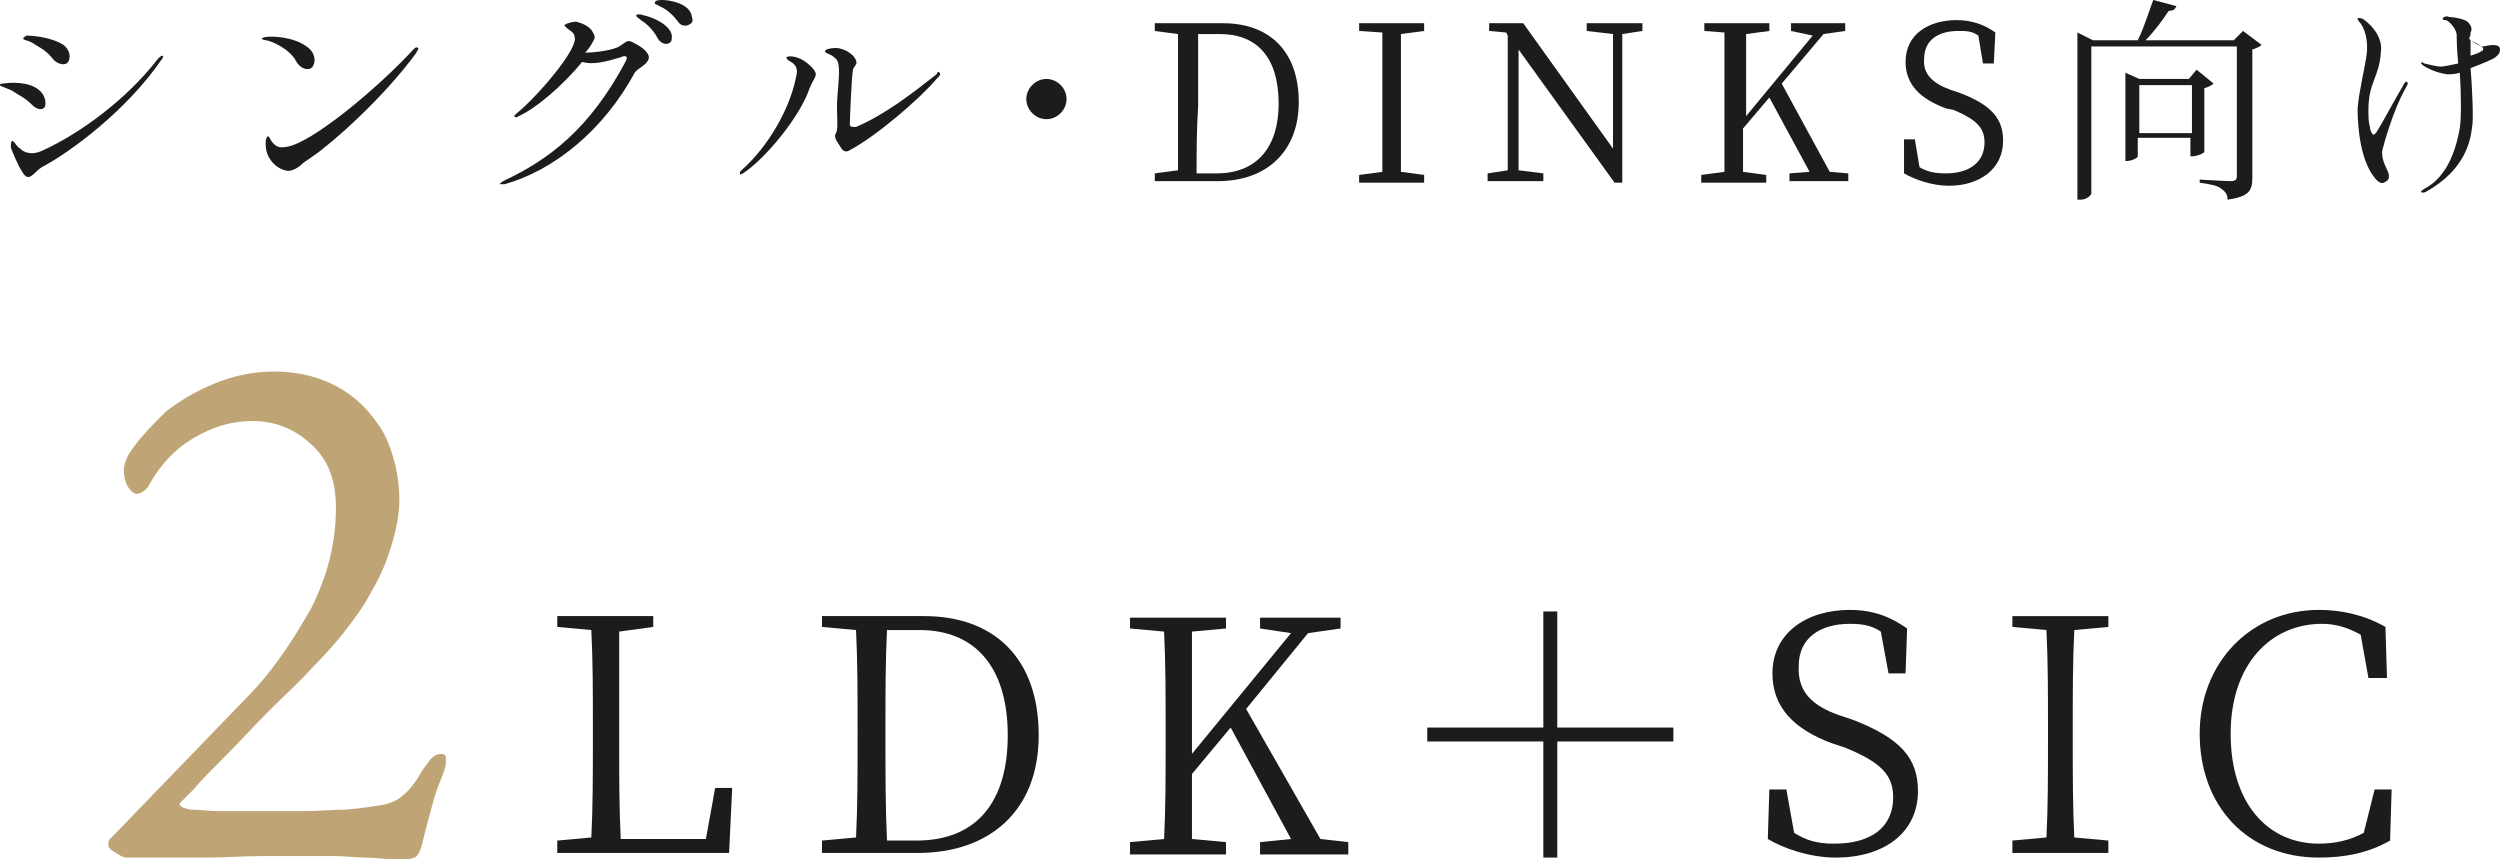
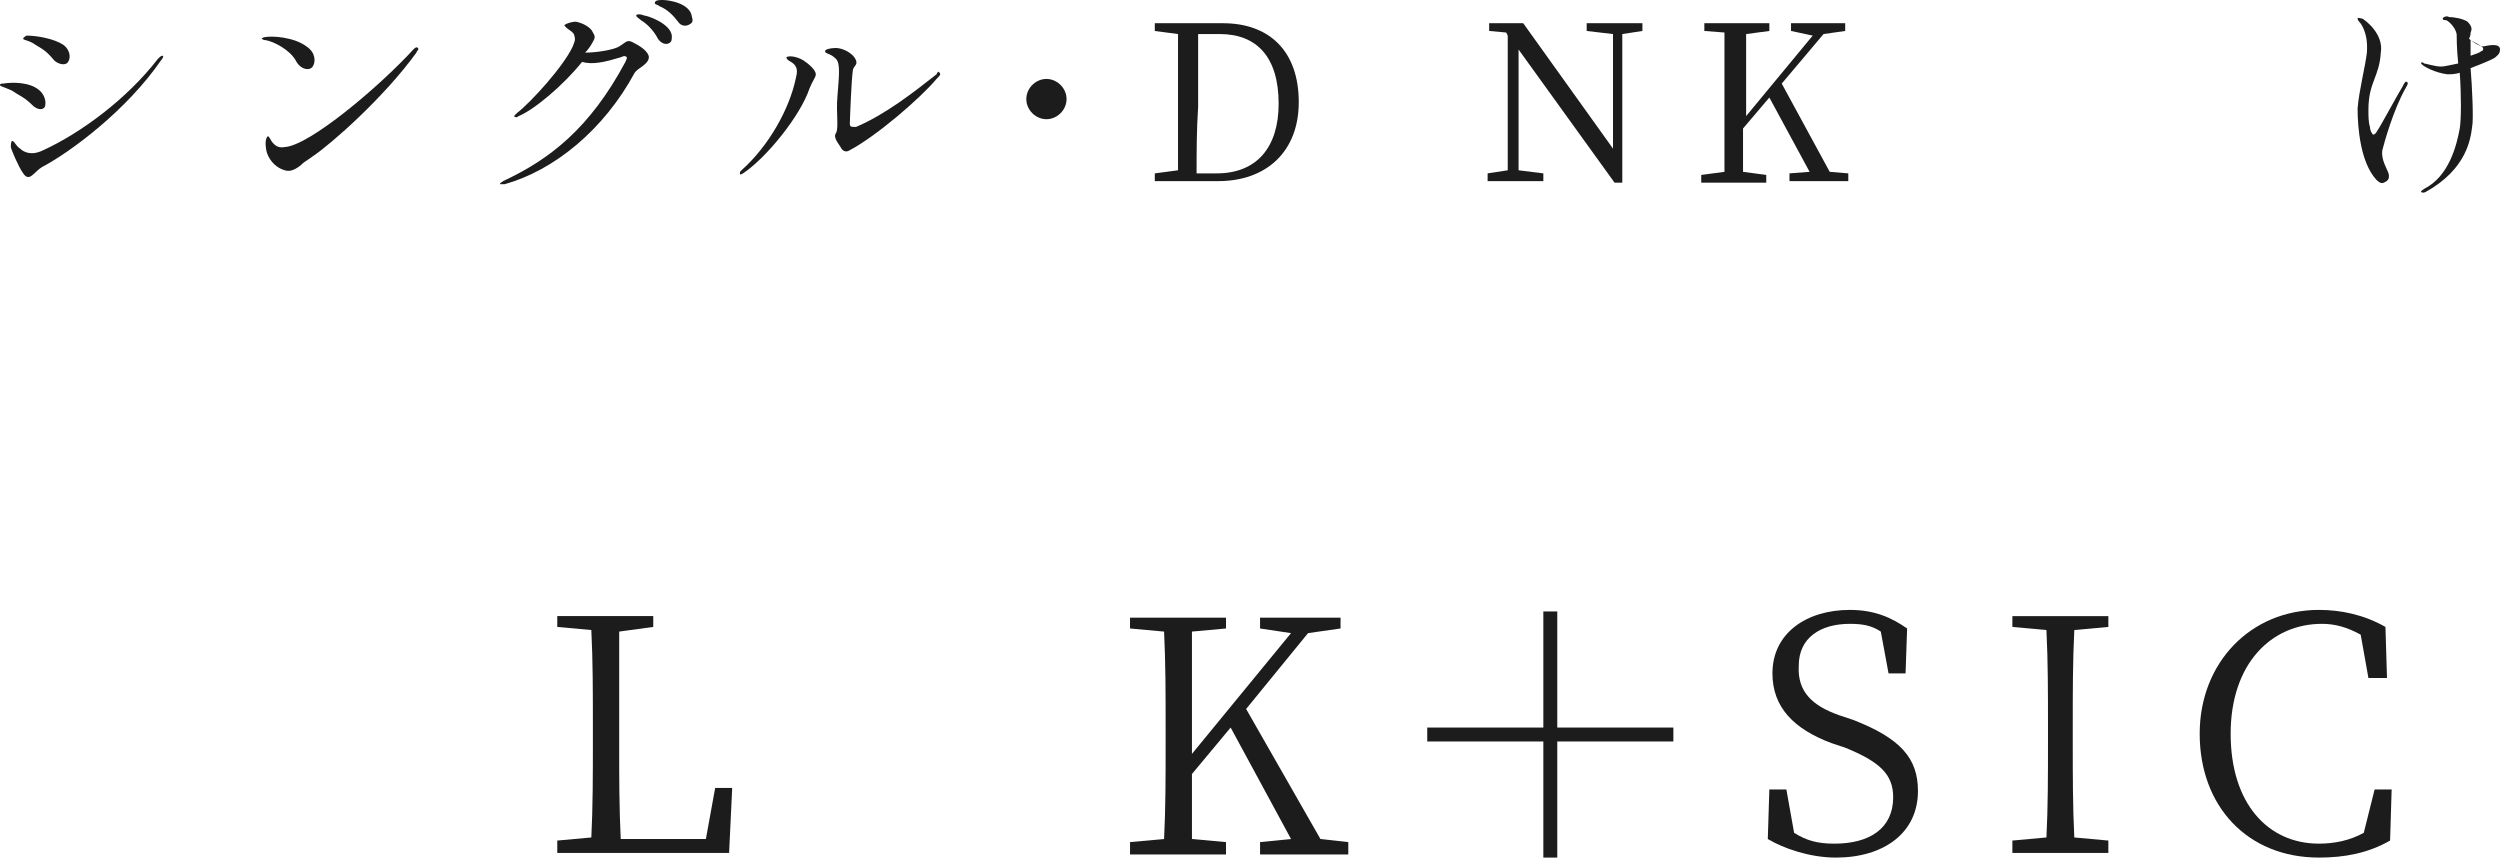
<svg xmlns="http://www.w3.org/2000/svg" version="1.1" id="レイヤー_1" x="0px" y="0px" viewBox="0 0 161.5 55.5" style="enable-background:new 0 0 161.5 55.5;" xml:space="preserve">
  <style type="text/css">
	.st0{fill:#1C1C1C;}
	.st1{fill:#BFA575;}
</style>
  <path class="st0" d="M155.5,5.3c0.1,0.1,0,0.2-0.1,0.4c-0.8,1.4-1.4,3.6-1.5,4c-0.1,0.6,0.3,1.2,0.4,1.5c0.1,0.4-0.1,0.5-0.3,0.6  c-0.2,0.1-0.4-0.1-0.5-0.2c-1-1.1-1.2-3.3-1.2-4.6c0.1-1.2,0.5-2.7,0.6-3.6c0.1-1.3-0.4-1.9-0.5-2c-0.1-0.1-0.1-0.2-0.1-0.2  c0-0.1,0.2,0,0.3,0c0.2,0.1,1.4,1,1.2,2.2C153.7,5,153,5.3,153,7.1c0,0.4,0,0.8,0.1,1.1c0,0.2,0.1,0.4,0.2,0.5  c0.1,0,0.2-0.1,0.3-0.3c0.1-0.1,1.4-2.5,1.6-2.8C155.3,5.4,155.4,5.2,155.5,5.3z M161.5,3.2c0,0.3-0.2,0.4-0.3,0.5  c-0.1,0.1-0.8,0.4-1.6,0.7c0.1,1.2,0.2,3.3,0.1,3.8c-0.1,0.7-0.3,2.7-3,4.2c-0.2,0.1-0.3,0-0.3,0c0-0.1,0.1-0.1,0.2-0.2  c1.6-0.8,2.1-2.8,2.3-3.9c0.1-0.6,0.1-2.2,0-3.6c-0.3,0.1-0.6,0.1-0.8,0.1c-0.8-0.1-1.5-0.5-1.6-0.6c0,0-0.1-0.1-0.1-0.1  c0-0.1,0.1-0.1,0.2,0c0.1,0,0.7,0.2,1.1,0.2c0.2,0,0.6-0.1,1.1-0.2c-0.1-1-0.1-1.7-0.1-1.9c-0.1-0.5-0.6-0.9-0.7-0.9  c-0.1,0-0.2,0-0.2-0.1c0-0.1,0.3-0.2,0.4-0.1c0.3,0,0.9,0.1,1.2,0.3c0.3,0.3,0.3,0.5,0.2,0.7c0,0.1,0,0.2-0.1,0.4  c0.2,0.2,0.7,0.5,0.9,0.5C160.9,2.9,161.5,2.8,161.5,3.2z M160.3,3.3c0.1,0,0.2-0.2,0-0.3c-0.1-0.1-0.5-0.3-0.7-0.4c0,0.3,0,0.8,0,1  C159.9,3.5,160.2,3.4,160.3,3.3z" />
-   <path class="st0" d="M138.2,8.6h3.4V5.5h-3.4V8.6z M142.4,5.7v4.1c0,0.1-0.5,0.3-0.8,0.3h-0.1V8.9h-3.4v1.2c0,0.1-0.4,0.3-0.7,0.3  h-0.1V4.7l0.9,0.4h3.2l0.5-0.6l1.1,0.9C142.9,5.5,142.7,5.6,142.4,5.7z M144.9,2l1.2,0.9c-0.1,0.1-0.3,0.2-0.6,0.3v8.3  c0,0.8-0.2,1.2-1.6,1.4c0-0.3-0.1-0.5-0.4-0.7c-0.2-0.2-0.7-0.3-1.4-0.4v-0.2c0,0,1.7,0.1,2,0.1c0.3,0,0.4-0.1,0.4-0.3V3h-9.4v9.5  c0,0.1-0.3,0.4-0.7,0.4h-0.2V2.1l1,0.5h2.9c0.4-0.8,0.7-1.8,1-2.6l1.5,0.4c-0.1,0.2-0.2,0.3-0.5,0.3c-0.4,0.6-0.9,1.3-1.5,1.9h5.7  L144.9,2z" />
-   <path class="st0" d="M126,5.8l0.6,0.2c2.1,0.8,2.8,1.7,2.8,3.1c0,1.8-1.5,2.9-3.5,2.9c-1.1,0-2.2-0.4-2.9-0.8L123,9h0.7l0.3,1.8  c0.5,0.3,1,0.4,1.7,0.4c1.5,0,2.5-0.7,2.5-2c0-1-0.6-1.5-2-2.1L125.7,7c-1.6-0.6-2.6-1.5-2.6-3c0-1.8,1.5-2.7,3.3-2.7  c1,0,1.8,0.3,2.5,0.8l-0.1,2h-0.7l-0.3-1.8c-0.4-0.3-0.8-0.3-1.3-0.3c-1.3,0-2.2,0.6-2.2,1.8C124.2,4.8,124.9,5.4,126,5.8z" />
  <path class="st0" d="M118.2,11.1l1.2,0.1v0.5h-3.8v-0.5l1.3-0.1l-2.6-4.8l-1.7,2c0,0.8,0,1.8,0,2.8l1.5,0.2v0.5h-4.2v-0.5l1.5-0.2  c0-1.3,0-2.7,0-4.1V6.2c0-1.4,0-2.7,0-4.1L110.1,2V1.5h4.2V2l-1.5,0.2c0,1.3,0,2.7,0,4.1v1.2l4.3-5.2L115.7,2V1.5h3.5V2l-1.4,0.2  l-2.7,3.2L118.2,11.1z" />
  <path class="st0" d="M106.1,1.5V2l-1.3,0.2l0,9.6h-0.5l-6.2-8.6l0,7.8l1.6,0.2v0.5h-3.6v-0.5l1.3-0.2l0-8.7l-0.1-0.2L96.2,2V1.5h2.2  l5.8,8.1l0-7.4L102.5,2V1.5H106.1z" />
-   <path class="st0" d="M92,2l-1.5,0.2c0,1.3,0,2.7,0,4.1V7c0,1.3,0,2.7,0,4.1l1.5,0.2v0.5h-4.2v-0.5l1.5-0.2c0-1.3,0-2.7,0-4.1V6.2  c0-1.4,0-2.7,0-4.1L87.8,2V1.5H92V2z" />
  <path class="st0" d="M77.3,11.2h1.3c2.6,0,4-1.7,4-4.5c0-3-1.4-4.5-3.8-4.5h-1.4c0,1.3,0,2.7,0,4.2v0.5C77.3,8.4,77.3,9.8,77.3,11.2  z M74.6,1.5H79c3,0,4.9,1.8,4.9,5.1c0,3.2-2.1,5.1-5.2,5.1h-4.1v-0.5l1.5-0.2c0-1.3,0-2.7,0-4.3V6.3c0-1.4,0-2.8,0-4.1L74.6,2V1.5z" />
  <path class="st0" d="M68.9,6.4c0,0.7-0.6,1.3-1.3,1.3c-0.7,0-1.3-0.6-1.3-1.3s0.6-1.3,1.3-1.3C68.3,5.1,68.9,5.7,68.9,6.4z" />
  <path class="st0" d="M52.7,4.8c0,0.2-0.2,0.4-0.4,0.9c-0.6,1.8-2.8,4.5-4.3,5.5c-0.2,0.1-0.2,0.1-0.2,0c0-0.1,0-0.1,0.1-0.2  C49.7,9.4,51,7,51.4,5.1c0.1-0.4,0.2-0.8-0.3-1.1c-0.2-0.1-0.3-0.2-0.3-0.3c0.1-0.1,0.6-0.1,1.1,0.2C52.2,4.1,52.7,4.5,52.7,4.8z   M60.7,4.7c0.1,0.1,0,0.2-0.2,0.4c-1.1,1.3-3.9,3.7-5.6,4.6c-0.3,0.2-0.5,0-0.6-0.2S53.8,8.9,54,8.6c0.2-0.3,0-1.3,0.1-2.4  c0.1-1.3,0.2-2.1-0.1-2.4c-0.4-0.4-0.7-0.3-0.7-0.5c0-0.1,0.3-0.2,0.7-0.2c0.4,0,1.1,0.3,1.3,0.8c0.1,0.3-0.1,0.3-0.2,0.6  c-0.1,0.6-0.2,3.3-0.2,3.5c0,0.2,0.1,0.2,0.4,0.2c1.9-0.8,3.8-2.3,5.2-3.4C60.6,4.6,60.6,4.6,60.7,4.7z" />
  <path class="st0" d="M41.1,1c0-0.1,0.3-0.1,0.5,0c0.2,0,1.7,0.5,1.8,1.3c0,0.3,0,0.4-0.2,0.5c-0.2,0.1-0.5,0-0.7-0.3  c-0.2-0.4-0.6-0.9-1.1-1.2C41.3,1.2,41.1,1.1,41.1,1z M42.8,0c0.4,0,1.8,0.2,1.9,1.1c0.1,0.3,0,0.4-0.2,0.5  c-0.2,0.1-0.5,0.1-0.7-0.2c-0.3-0.4-0.7-0.8-1.2-1c-0.1-0.1-0.3-0.1-0.3-0.2C42.3,0,42.6,0,42.8,0z M32.6,11.9c-0.2,0-0.3,0-0.3,0  c0-0.1,0.1-0.1,0.2-0.2c3-1.4,5.6-3.4,7.9-7.7c0.1-0.2,0.1-0.3,0.1-0.3c-0.1-0.1-0.2-0.1-0.4,0c-1,0.3-1.8,0.5-2.5,0.3  c-1.2,1.5-3.1,3.1-4.1,3.5c-0.1,0.1-0.2,0.1-0.3,0c0,0,0.1-0.1,0.2-0.2c0.9-0.7,3-3,3.6-4.3c0.1-0.3,0.2-0.4,0.1-0.7  c0-0.2-0.4-0.4-0.5-0.5c-0.1-0.1-0.2-0.2-0.1-0.2c0.1-0.1,0.5-0.2,0.7-0.2c0.5,0.1,1,0.4,1.1,0.7c0.2,0.3,0.1,0.4,0,0.6  c-0.1,0.2-0.3,0.5-0.5,0.7c0.8,0,1.9-0.2,2.2-0.4c0.5-0.3,0.5-0.5,1-0.2c0.6,0.3,1,0.7,0.9,1c-0.1,0.4-0.7,0.6-0.9,0.9  C39,8.4,35.8,11,32.6,11.9z" />
  <path class="st0" d="M26.7,3.2C26.8,3.1,26.9,3,27,3.1c0.1,0.1-0.1,0.2-0.1,0.3c-2.1,2.9-5.5,5.9-6.7,6.7c-0.4,0.3-0.5,0.3-0.8,0.6  C19,11,18.7,11.1,18.4,11c-0.7-0.2-1.1-0.8-1.2-1.3c-0.1-0.6,0-0.8,0.1-0.9c0.1,0,0.2,0.3,0.3,0.4c0.1,0.1,0.3,0.4,0.8,0.3  C20,9.4,24.5,5.6,26.7,3.2z M16.9,2.5c0,0,0.1-0.1,0.2-0.1c0.5-0.1,1.9,0,2.7,0.6c0.6,0.4,0.6,1,0.4,1.3c-0.2,0.3-0.8,0.2-1.1-0.4  c-0.4-0.7-1.4-1.2-1.9-1.3C17,2.6,16.9,2.5,16.9,2.5z" />
  <path class="st0" d="M2.3,2.9C1.9,2.6,1.5,2.6,1.5,2.5c0-0.1,0.1-0.1,0.2-0.2c0.7,0,1.8,0.2,2.4,0.6C4.5,3.2,4.6,3.7,4.4,4  C4.2,4.3,3.7,4.1,3.5,3.9C3,3.3,2.8,3.2,2.3,2.9z M0.2,5.4c0.6-0.1,1.7-0.1,2.3,0.4c0.4,0.3,0.5,0.8,0.4,1.1C2.7,7.2,2.3,7,2.1,6.8  C1.6,6.3,1.3,6.2,1,6C0.6,5.7,0,5.6,0,5.5C0,5.4,0.1,5.4,0.2,5.4z M2.8,9.7c2.4-1.1,5.4-3.3,7.4-5.9c0.1-0.1,0.2-0.2,0.3-0.2  c0.1,0,0,0.2-0.1,0.3c-2.2,3.2-5.8,5.9-7.7,6.9c-0.5,0.3-0.8,1-1.2,0.4c-0.3-0.4-0.8-1.6-0.8-1.7c0-0.1,0-0.4,0.1-0.4  C1,9.2,1,9.4,1.3,9.6C1.5,9.8,2,10.1,2.8,9.7z" />
-   <path class="st1" d="M26.4,55.5c-0.2,0-0.6,0-1.1,0s-1.1-0.1-1.7-0.1c-0.6,0-1.3-0.1-2-0.1c-0.7,0-1.3,0-1.9,0c-0.6,0-1.5,0-2.7,0  c-1.2,0-2.4,0.1-3.7,0.1c-1.3,0-2.4,0-3.4,0c-1,0-1.6,0-1.8,0c-0.1,0-0.3-0.1-0.6-0.3C7.1,54.9,7,54.7,7,54.6c0-0.2,0-0.3,0.1-0.4  c0.1-0.1,0.2-0.2,0.3-0.3l8.5-8.8c1.7-1.7,3-3.7,4.2-5.8c1.1-2.2,1.6-4.3,1.6-6.5c0-1.8-0.5-3.1-1.6-4.1c-1.1-1-2.3-1.5-3.8-1.5  c-1.4,0-2.6,0.4-3.8,1.1c-1.2,0.7-2.1,1.7-2.8,2.9c-0.1,0.2-0.2,0.4-0.4,0.5c-0.1,0.1-0.3,0.2-0.5,0.2c-0.1,0-0.3-0.1-0.5-0.4  c-0.2-0.3-0.3-0.7-0.3-1.1c0-0.4,0.2-1,0.7-1.6c0.5-0.7,1.2-1.4,2-2.2c0.9-0.7,1.9-1.3,3.1-1.8c1.2-0.5,2.5-0.8,3.9-0.8  c1.7,0,3.1,0.4,4.3,1.1c1.2,0.7,2.1,1.7,2.8,2.9c0.6,1.2,1,2.7,1,4.3c0,0.9-0.2,1.9-0.5,2.9c-0.3,1-0.7,2-1.3,3  c-0.5,1-1.2,1.9-1.9,2.8c-0.4,0.5-1.1,1.3-1.9,2.1c-0.8,0.9-1.8,1.8-2.8,2.8c-1,1-1.9,2-2.8,2.9c-0.9,0.9-1.6,1.6-2.1,2.2  c-0.6,0.6-0.9,0.9-0.9,0.9c0,0.2,0.2,0.3,0.7,0.4c0.6,0,1.2,0.1,1.9,0.1c0.7,0,1.6,0,2.5,0c1,0,1.9,0,2.9,0c1,0,1.9-0.1,2.8-0.1  c1-0.1,1.7-0.2,2.3-0.3c0.5-0.1,1-0.3,1.3-0.6c0.4-0.3,0.8-0.8,1.2-1.5c0.1-0.2,0.3-0.4,0.5-0.7c0.2-0.3,0.5-0.5,0.8-0.5  c0.2,0,0.3,0.1,0.3,0.2c0,0.1,0,0.3,0,0.4c0,0.2-0.1,0.5-0.3,1c-0.2,0.5-0.4,1-0.6,1.8c-0.2,0.7-0.4,1.5-0.6,2.3  c-0.1,0.5-0.3,0.9-0.5,1C26.7,55.4,26.5,55.5,26.4,55.5z" />
  <path class="st0" d="M153.4,51h1.1l-0.1,3.3c-1.4,0.8-2.9,1.1-4.6,1.1c-4.6,0-7.7-3.3-7.7-8c0-4.6,3.3-8,7.7-8  c1.4,0,2.9,0.3,4.3,1.1l0.1,3.3h-1.2l-0.5-2.8c-0.9-0.5-1.7-0.7-2.5-0.7c-3.3,0-5.9,2.6-5.9,7.1c0,4.5,2.4,7.1,5.7,7.1  c1,0,2-0.2,2.9-0.7L153.4,51z" />
  <path class="st0" d="M136.2,40.5l-2.2,0.2c-0.1,2-0.1,4-0.1,6.1V48c0,2,0,4.1,0.1,6.1l2.2,0.2v0.8H130v-0.8l2.2-0.2  c0.1-2,0.1-4,0.1-6.1v-1.2c0-2,0-4.1-0.1-6.1l-2.2-0.2v-0.7h6.2V40.5z" />
  <path class="st0" d="M118.8,46.2l0.9,0.3c3.1,1.2,4.2,2.5,4.2,4.6c0,2.7-2.2,4.3-5.3,4.3c-1.7,0-3.4-0.6-4.4-1.2l0.1-3.2h1.1  l0.5,2.8c0.8,0.5,1.5,0.7,2.6,0.7c2.3,0,3.8-1,3.8-3c0-1.5-0.9-2.3-3.1-3.2l-0.9-0.3c-2.4-0.9-3.8-2.3-3.8-4.5c0-2.6,2.2-4.1,5-4.1  c1.6,0,2.7,0.5,3.7,1.2l-0.1,2.9H122l-0.5-2.7c-0.6-0.4-1.2-0.5-2-0.5c-1.9,0-3.3,0.9-3.3,2.7C116.1,44.7,117.1,45.6,118.8,46.2z" />
  <path class="st0" d="M100.6,47.9v7.5h-0.9v-7.5h-7.5v-0.9h7.5v-7.5h0.9v7.5h7.5v0.9H100.6z" />
  <path class="st0" d="M85.3,54.2l1.8,0.2v0.8h-5.7v-0.8l2-0.2L79.5,47l-2.5,3c0,1.2,0,2.7,0,4.2l2.2,0.2v0.8h-6.2v-0.8l2.2-0.2  c0.1-2,0.1-4,0.1-6.1v-1.2c0-2,0-4.1-0.1-6.1l-2.2-0.2v-0.7h6.2v0.7L77,40.8c0,2,0,4,0,6.1v1.8l6.4-7.8l-2-0.3v-0.7h5.2v0.7  l-2.1,0.3l-4,4.9L85.3,54.2z" />
-   <path class="st0" d="M57.3,54.3h1.9c3.9,0,5.9-2.5,5.9-6.8c0-4.4-2.1-6.8-5.7-6.8h-2.1c-0.1,2-0.1,4.1-0.1,6.3v0.8  C57.2,50.1,57.2,52.2,57.3,54.3z M53.2,39.8h6.5c4.5,0,7.4,2.7,7.4,7.7c0,4.9-3.2,7.6-7.8,7.6h-6.2v-0.8l2.2-0.2  c0.1-2,0.1-4.1,0.1-6.4v-0.8c0-2.1,0-4.1-0.1-6.2l-2.2-0.2V39.8z" />
  <path class="st0" d="M46.2,50.9h1.1l-0.2,4.2H36v-0.8l2.2-0.2c0.1-2,0.1-4.1,0.1-6.1v-1.2c0-2.1,0-4.1-0.1-6.1L36,40.5v-0.7h6.2v0.7  L40,40.8C40,42.8,40,44.9,40,47v1.5c0,1.7,0,3.7,0.1,5.7h5.5L46.2,50.9z" />
</svg>